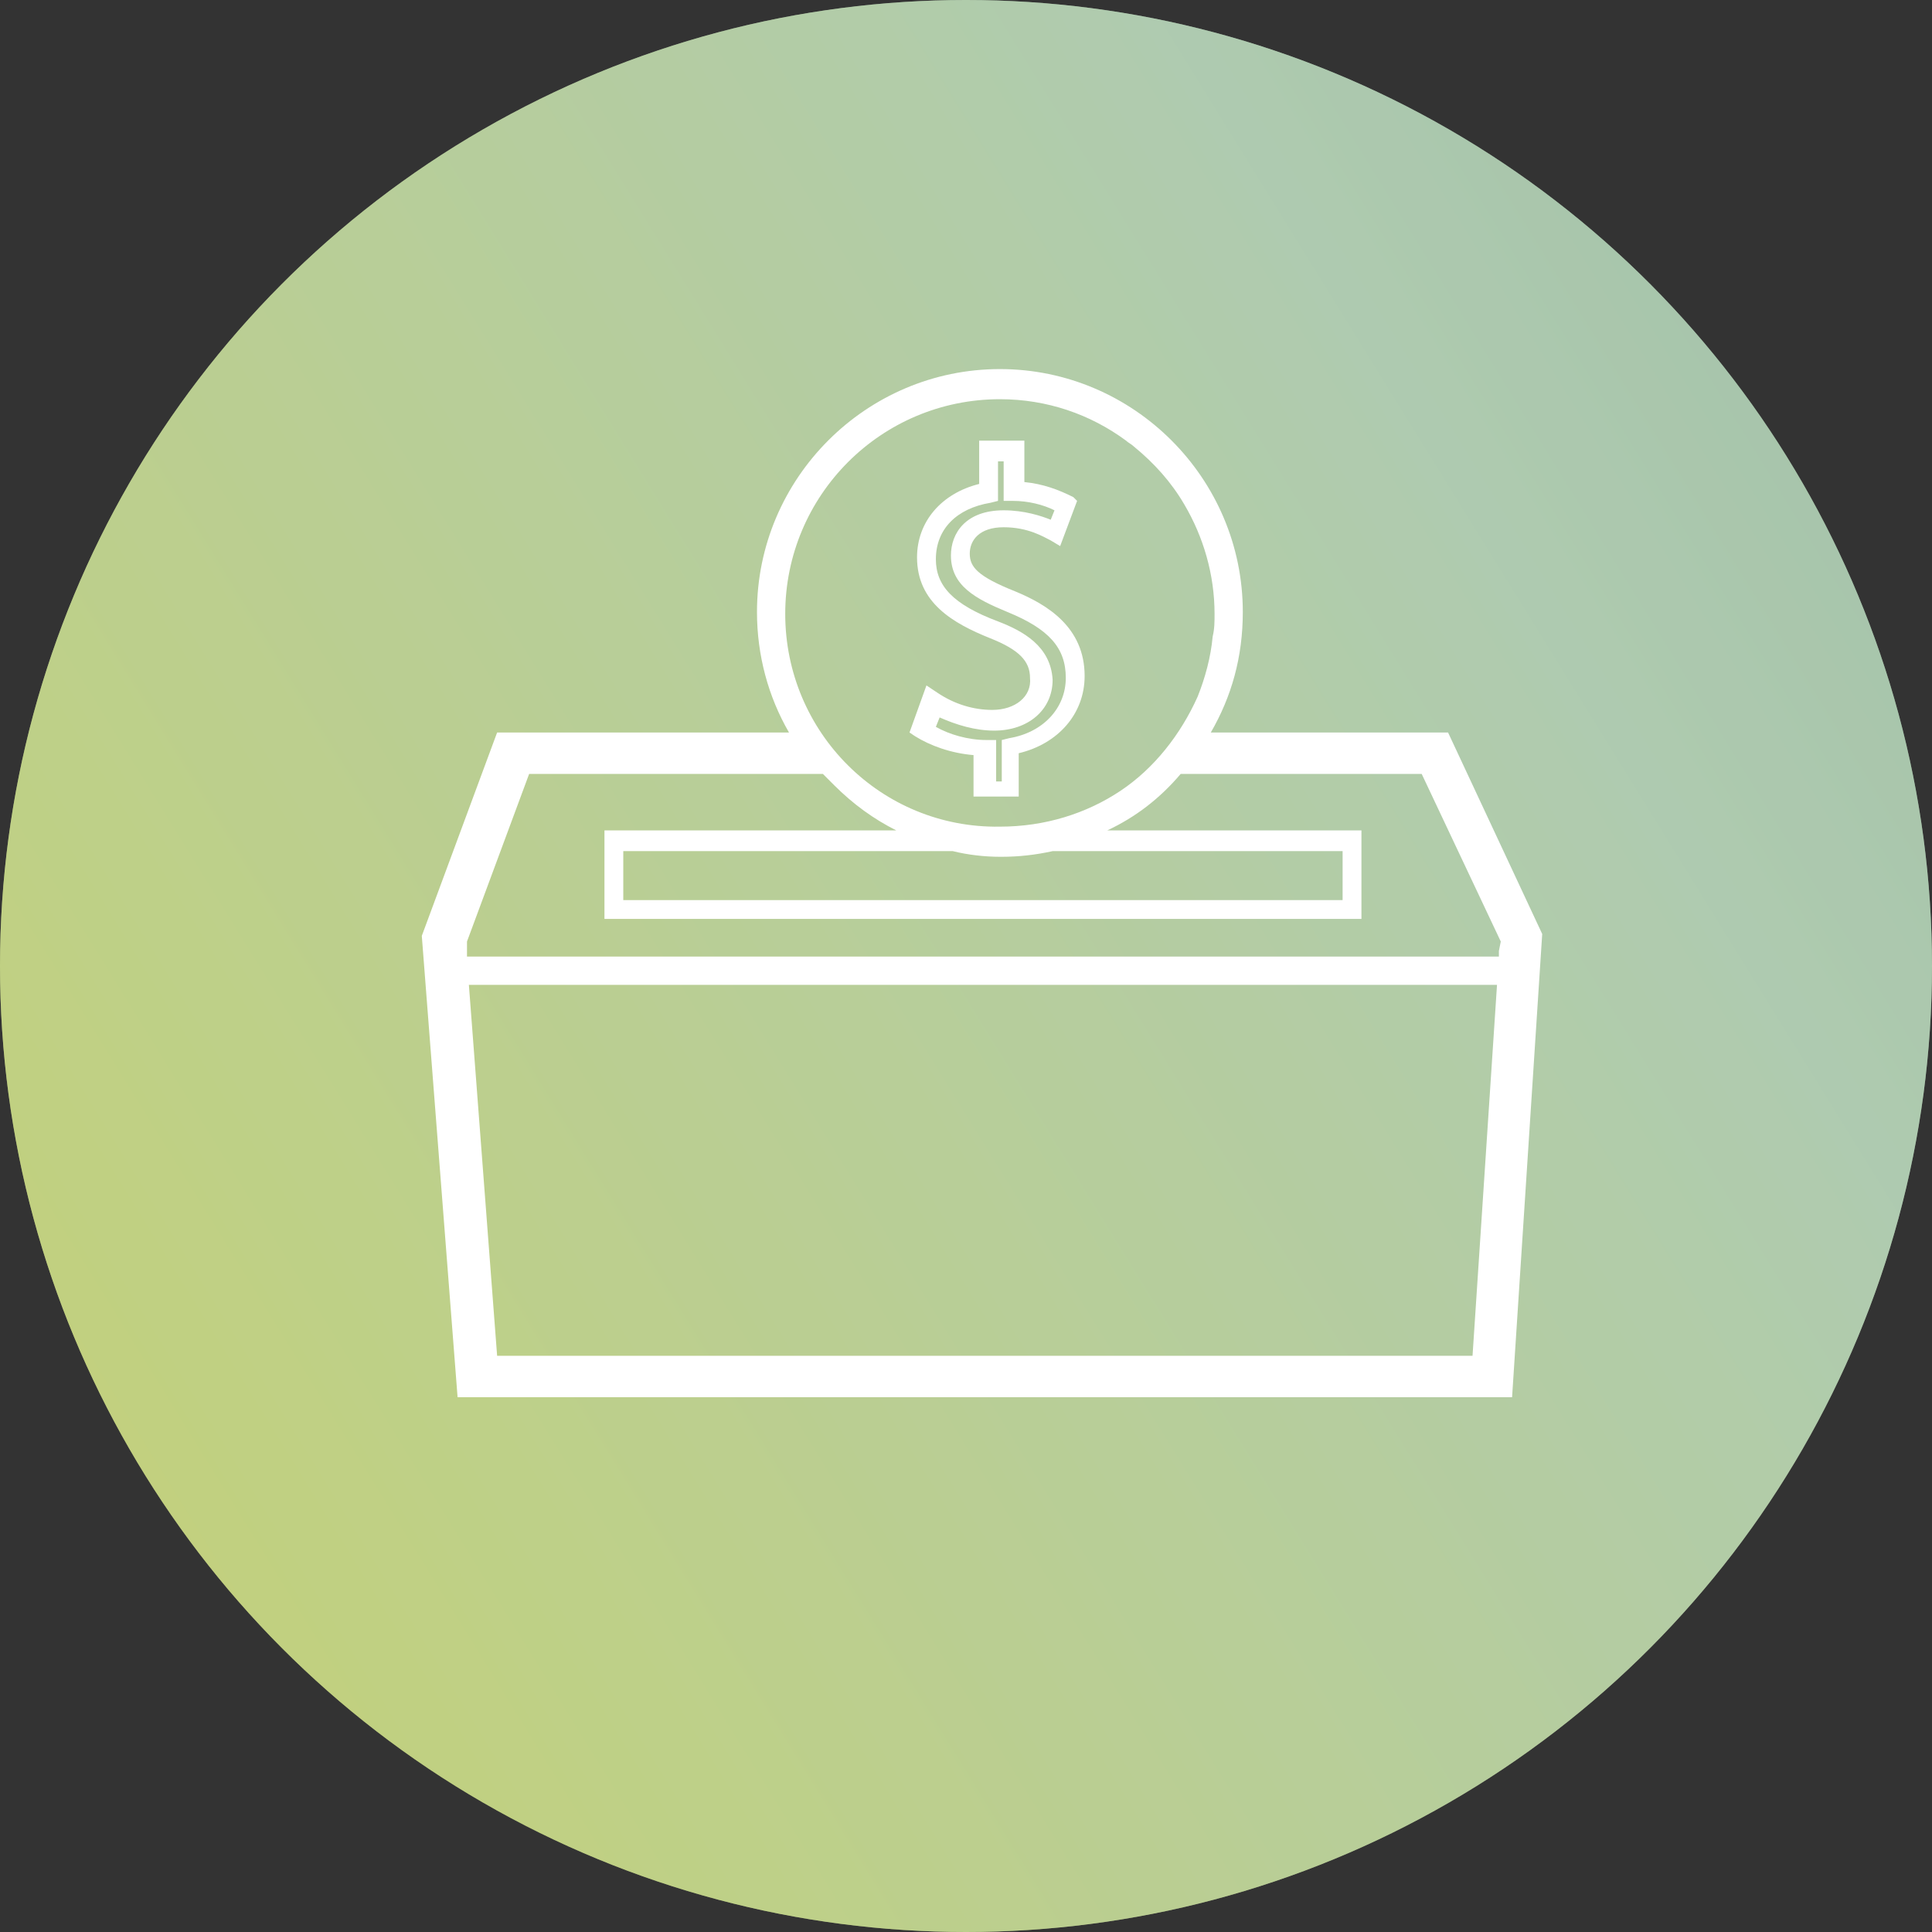
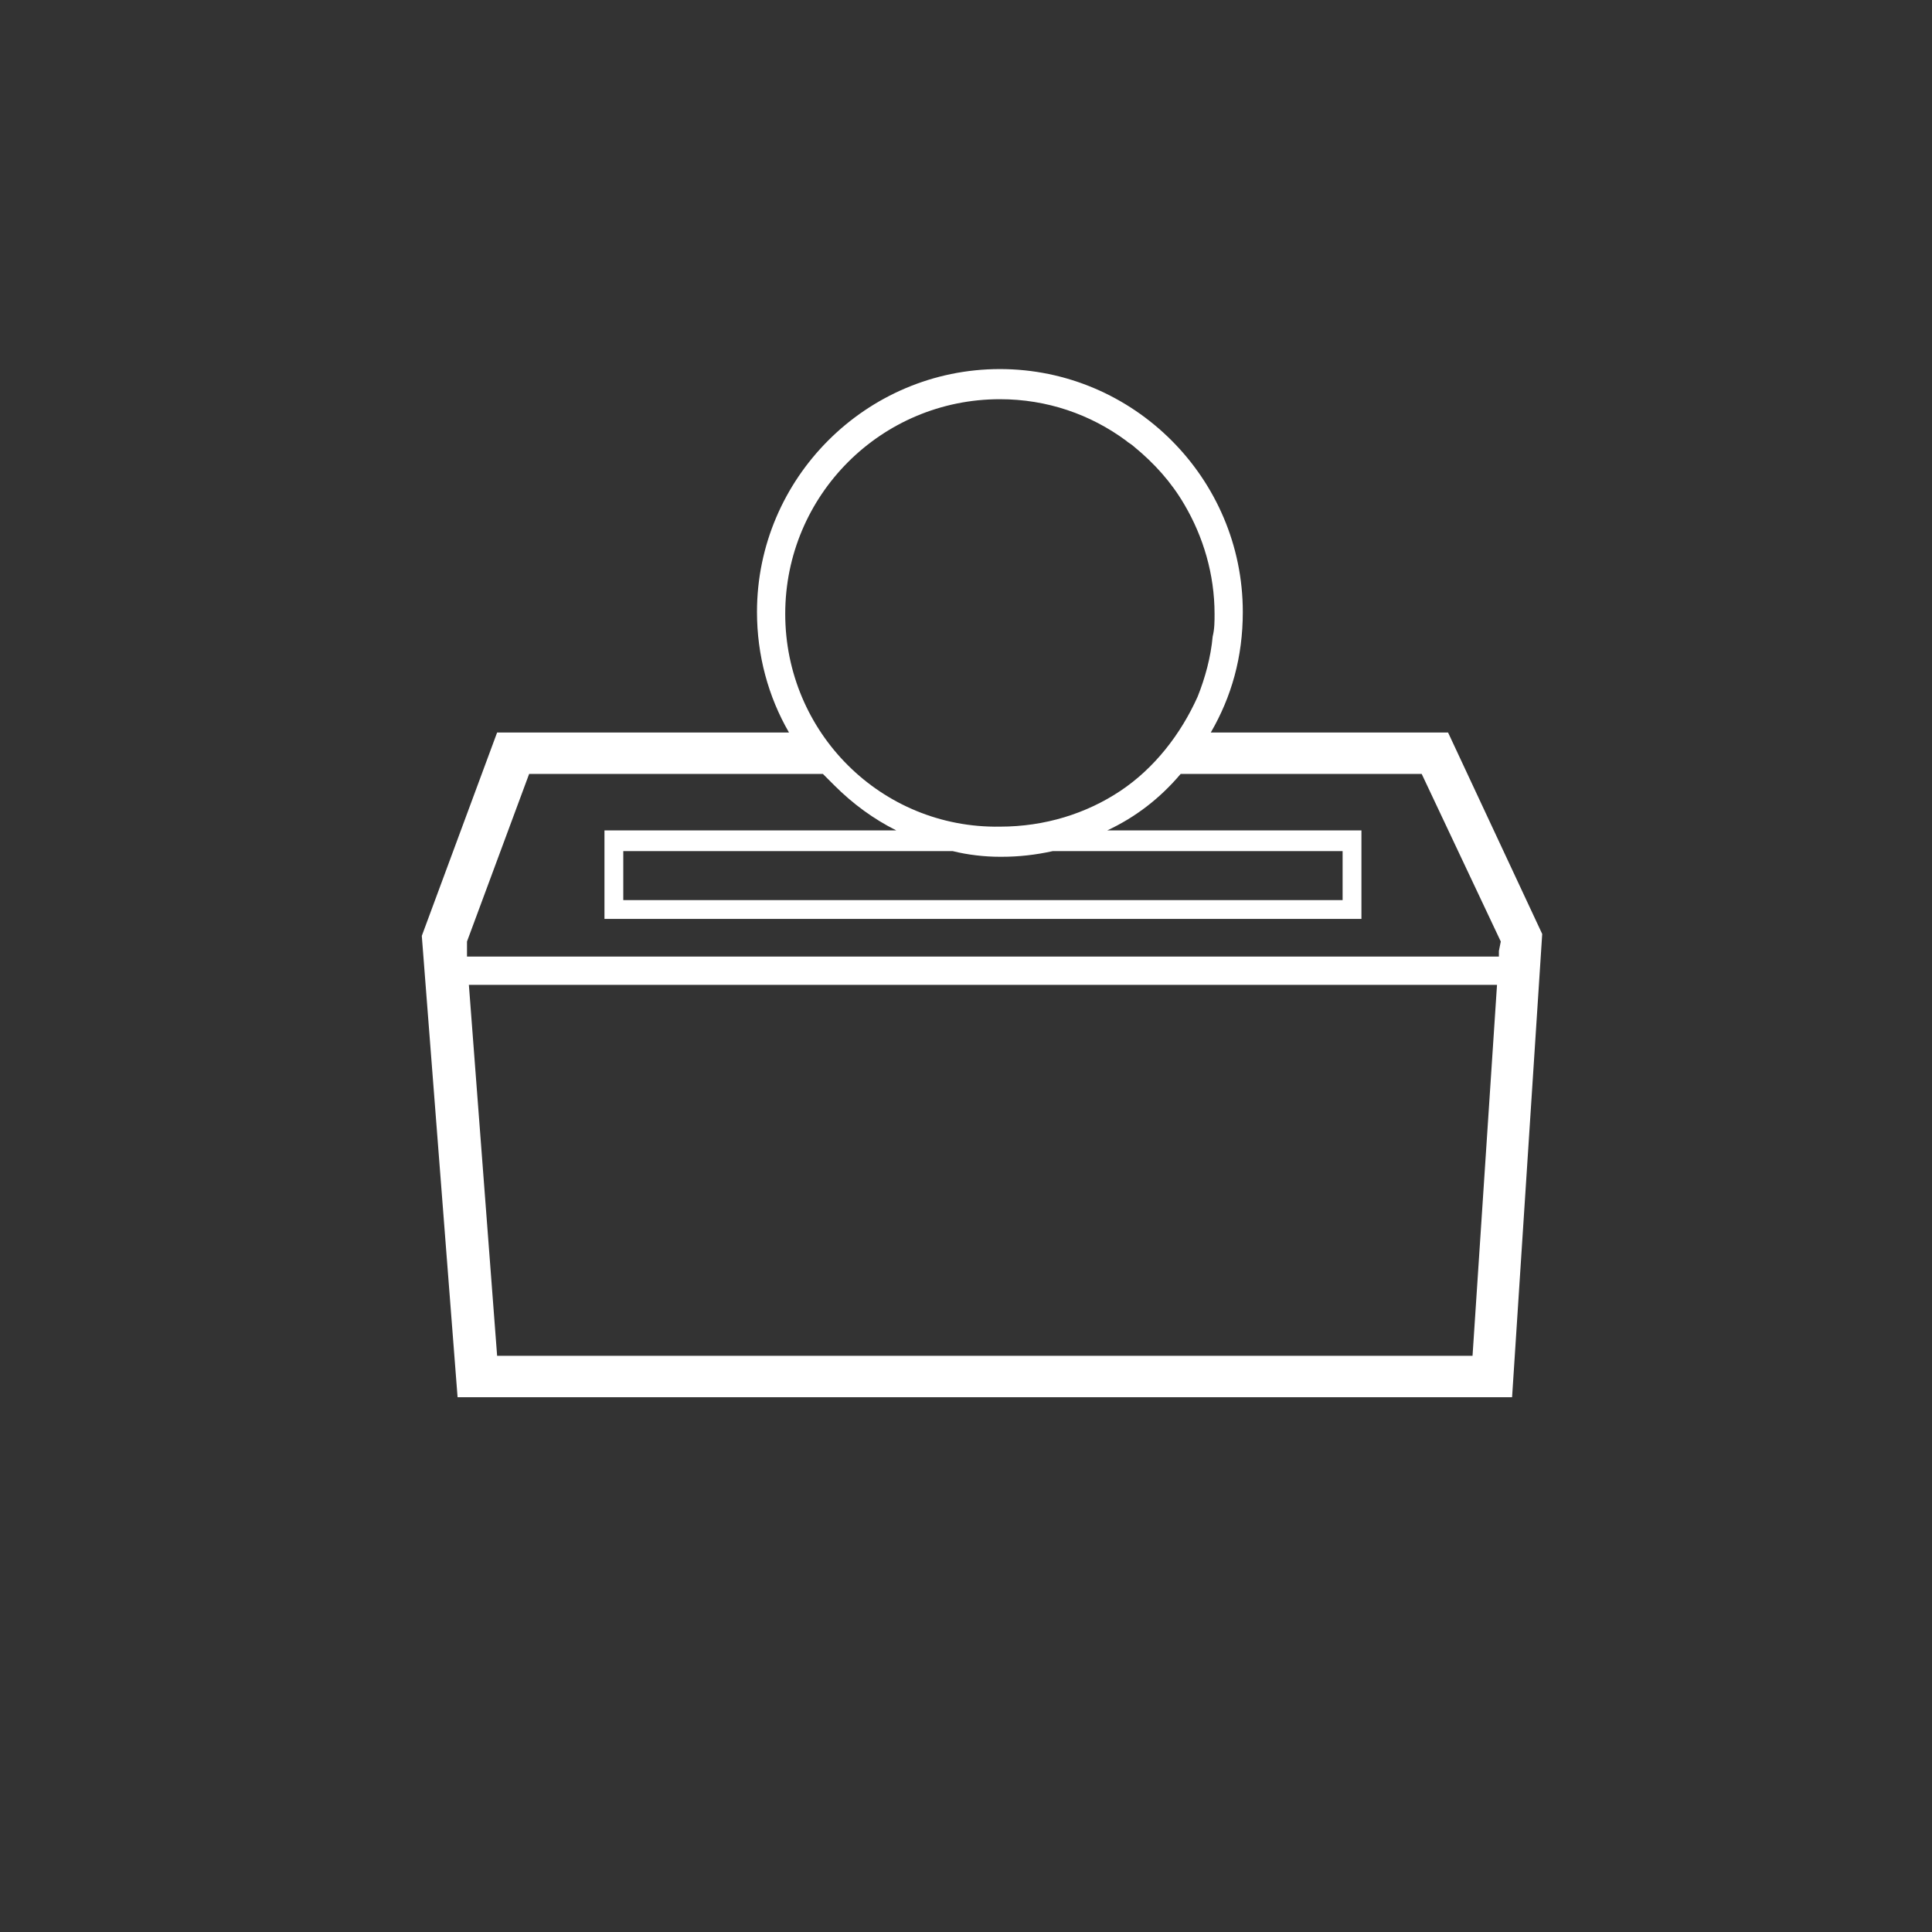
<svg xmlns="http://www.w3.org/2000/svg" xmlns:ns1="http://www.inkscape.org/namespaces/inkscape" xmlns:ns2="http://sodipodi.sourceforge.net/DTD/sodipodi-0.dtd" xmlns:xlink="http://www.w3.org/1999/xlink" width="102.6" height="102.6" viewBox="0 0 102.6 102.6" id="svg3731" version="1.1" ns1:version="0.91 r13725" ns2:docname="icon-servicio-curso-costos.svg">
  <rect x="0" y="0" width="102.6" height="102.6" fill="#333333" stroke="none" />
  <defs id="defs3733">
    <linearGradient id="SVGID_1_" gradientUnits="userSpaceOnUse" x1="265.591" y1="-81.165" x2="-127.448" y2="161.859">
      <stop offset="0.224" style="stop-color:#7DA190" id="stop6" />
      <stop offset="0.469" style="stop-color:#AFCBB0" id="stop8" />
      <stop offset="1" style="stop-color:#E4DC25" id="stop10" />
    </linearGradient>
    <linearGradient id="SVGID_3_" gradientUnits="userSpaceOnUse" x1="265.591" y1="-81.165" x2="-127.448" y2="161.86">
      <stop offset="0.224" style="stop-color:#7DA190" id="stop27" />
      <stop offset="0.469" style="stop-color:#AFCBB0" id="stop29" />
      <stop offset="1" style="stop-color:#E4DC25" id="stop31" />
    </linearGradient>
    <linearGradient ns1:collect="always" xlink:href="#SVGID_3_" id="linearGradient4408" gradientUnits="userSpaceOnUse" x1="265.591" y1="-81.165" x2="-127.448" y2="161.86" />
    <linearGradient ns1:collect="always" xlink:href="#SVGID_3_" id="linearGradient4410" gradientUnits="userSpaceOnUse" x1="265.591" y1="-81.165" x2="-127.448" y2="161.86" />
  </defs>
  <ns2:namedview id="base" pagecolor="#ffffff" bordercolor="#666666" borderopacity="1.0" ns1:pageopacity="0.0" ns1:pageshadow="2" ns1:zoom="3.959798" ns1:cx="-13.189732" ns1:cy="25.917336" ns1:document-units="px" ns1:current-layer="layer1" showgrid="false" units="px" ns1:window-width="1920" ns1:window-height="1017" ns1:window-x="-8" ns1:window-y="-8" ns1:window-maximized="1" />
  <g ns1:label="Capa 1" ns1:groupmode="layer" id="layer1" transform="translate(0,-949.762)">
    <g id="g24" transform="translate(0,949.762)">
      <linearGradient id="linearGradient3772" gradientUnits="userSpaceOnUse" x1="265.591" y1="-81.165" x2="-127.448" y2="161.86">
        <stop offset="0.224" style="stop-color:#7DA190" id="stop3774" />
        <stop offset="0.469" style="stop-color:#AFCBB0" id="stop3776" />
        <stop offset="1" style="stop-color:#E4DC25" id="stop3778" />
      </linearGradient>
-       <circle style="fill:url(#linearGradient4408)" cx="51.3" cy="51.3" r="51.3" id="circle33" />
      <linearGradient id="linearGradient3781" gradientUnits="userSpaceOnUse" x1="265.591" y1="-81.165" x2="-127.448" y2="161.86">
        <stop offset="0.224" style="stop-color:#7DA190" id="stop3783" />
        <stop offset="0.469" style="stop-color:#AFCBB0" id="stop3785" />
        <stop offset="1" style="stop-color:#E4DC25" id="stop3787" />
      </linearGradient>
-       <circle style="opacity:0.5;fill:url(#linearGradient4410)" cx="51.3" cy="51.3" r="51.3" id="circle42" />
      <g id="XMLID_5279_">
        <g id="g45">
-           <path style="fill:#ffffff" ns1:connector-curvature="0" id="XMLID_71_" d="m 52.7,37.7 c -1,0 -2,-0.3 -2.9,-0.9 l -0.6,-0.4 -0.9,2.5 0.3,0.2 c 0.8,0.5 1.9,0.9 3.1,1 l 0,2.2 2.4,0 0,-2.3 c 2.1,-0.5 3.5,-2.1 3.5,-4.1 0,-2.6 -2,-3.8 -3.7,-4.5 -2,-0.8 -2.4,-1.3 -2.4,-2 0,-0.7 0.5,-1.4 1.8,-1.4 1.3,0 2.1,0.5 2.5,0.7 L 56.3,29 57.2,26.6 57,26.4 C 56.2,26 55.4,25.7 54.4,25.6 l 0,-2.2 -2.4,0 0,2.3 c -2,0.5 -3.3,2 -3.3,3.9 0,2.4 1.9,3.5 3.9,4.3 1.5,0.6 2.1,1.2 2.1,2.1 0.1,1 -0.8,1.7 -2,1.7 z M 53,33 c -2.4,-0.9 -3.3,-1.9 -3.3,-3.3 0,-1.6 1.1,-2.7 2.9,-3 l 0.4,-0.1 0,-2.1 0.3,0 0,2.1 0.5,0 c 0.8,0 1.6,0.2 2.2,0.5 l -0.2,0.5 c -0.5,-0.2 -1.4,-0.5 -2.5,-0.5 -2,0 -2.8,1.2 -2.8,2.4 0,1.6 1.3,2.3 3,3 2.2,0.9 3.1,1.9 3.1,3.5 0,1.6 -1.2,2.9 -3,3.2 l -0.4,0.1 0,2.2 -0.3,0 0,-2.2 -0.5,0 c -1,0 -2,-0.3 -2.7,-0.7 l 0.2,-0.5 c 0.9,0.4 1.9,0.7 2.9,0.7 1.8,0 3.1,-1.1 3.1,-2.7 C 55.8,34.3 54.3,33.5 53,33 Z" />
          <path style="fill:#ffffff" ns1:connector-curvature="0" id="XMLID_65_" d="M 64.3,38.9 C 65.4,37 66,34.9 66,32.5 66,25.4 60.2,19.6 53.1,19.6 c -7.1,0 -12.9,5.8 -12.9,12.9 0,2.3 0.6,4.5 1.7,6.4 l -15.5,0 -4,10.8 1.9,24.5 56,0 1.6,-24.6 -5,-10.7 -12.6,0 z M 41.7,32.6 c 0,-6.3 5.1,-11.4 11.4,-11.4 2.5,0 4.8,0.8 6.7,2.2 0.1,0.1 0.3,0.2 0.4,0.3 1.1,0.9 2,1.9 2.7,3.1 1,1.7 1.6,3.7 1.6,5.8 0,0.4 0,0.8 -0.1,1.2 -0.1,1.1 -0.4,2.2 -0.8,3.2 -0.9,2 -2.3,3.8 -4.1,5 -1.8,1.2 -4,1.9 -6.4,1.9 -6.3,0.1 -11.4,-5 -11.4,-11.3 z m 14.2,12.6 15.4,0 0,2.6 -38.2,0 0,-2.6 17.3,0 c 0.1,0 0.1,0 0.2,0 0.8,0.2 1.7,0.3 2.5,0.3 0,0 0,0 0.1,0 0.9,0 1.8,-0.1 2.7,-0.3 z M 78.2,72 26.4,72 24.9,52.3 79.5,52.3 78.2,72 Z m 1.4,-21.5 0,0.3 -54.8,0 0,-0.3 0,-0.5 3.3,-8.9 15.6,0 c 0.2,0.2 0.4,0.4 0.6,0.6 1,1 2.1,1.8 3.3,2.4 l -15.5,0 0,4.7 40.2,0 0,-4.7 -13.5,0 c 1.5,-0.7 2.8,-1.7 3.9,-3 l 12.8,0 4.2,8.9 -0.1,0.5 z" />
        </g>
      </g>
    </g>
  </g>
</svg>